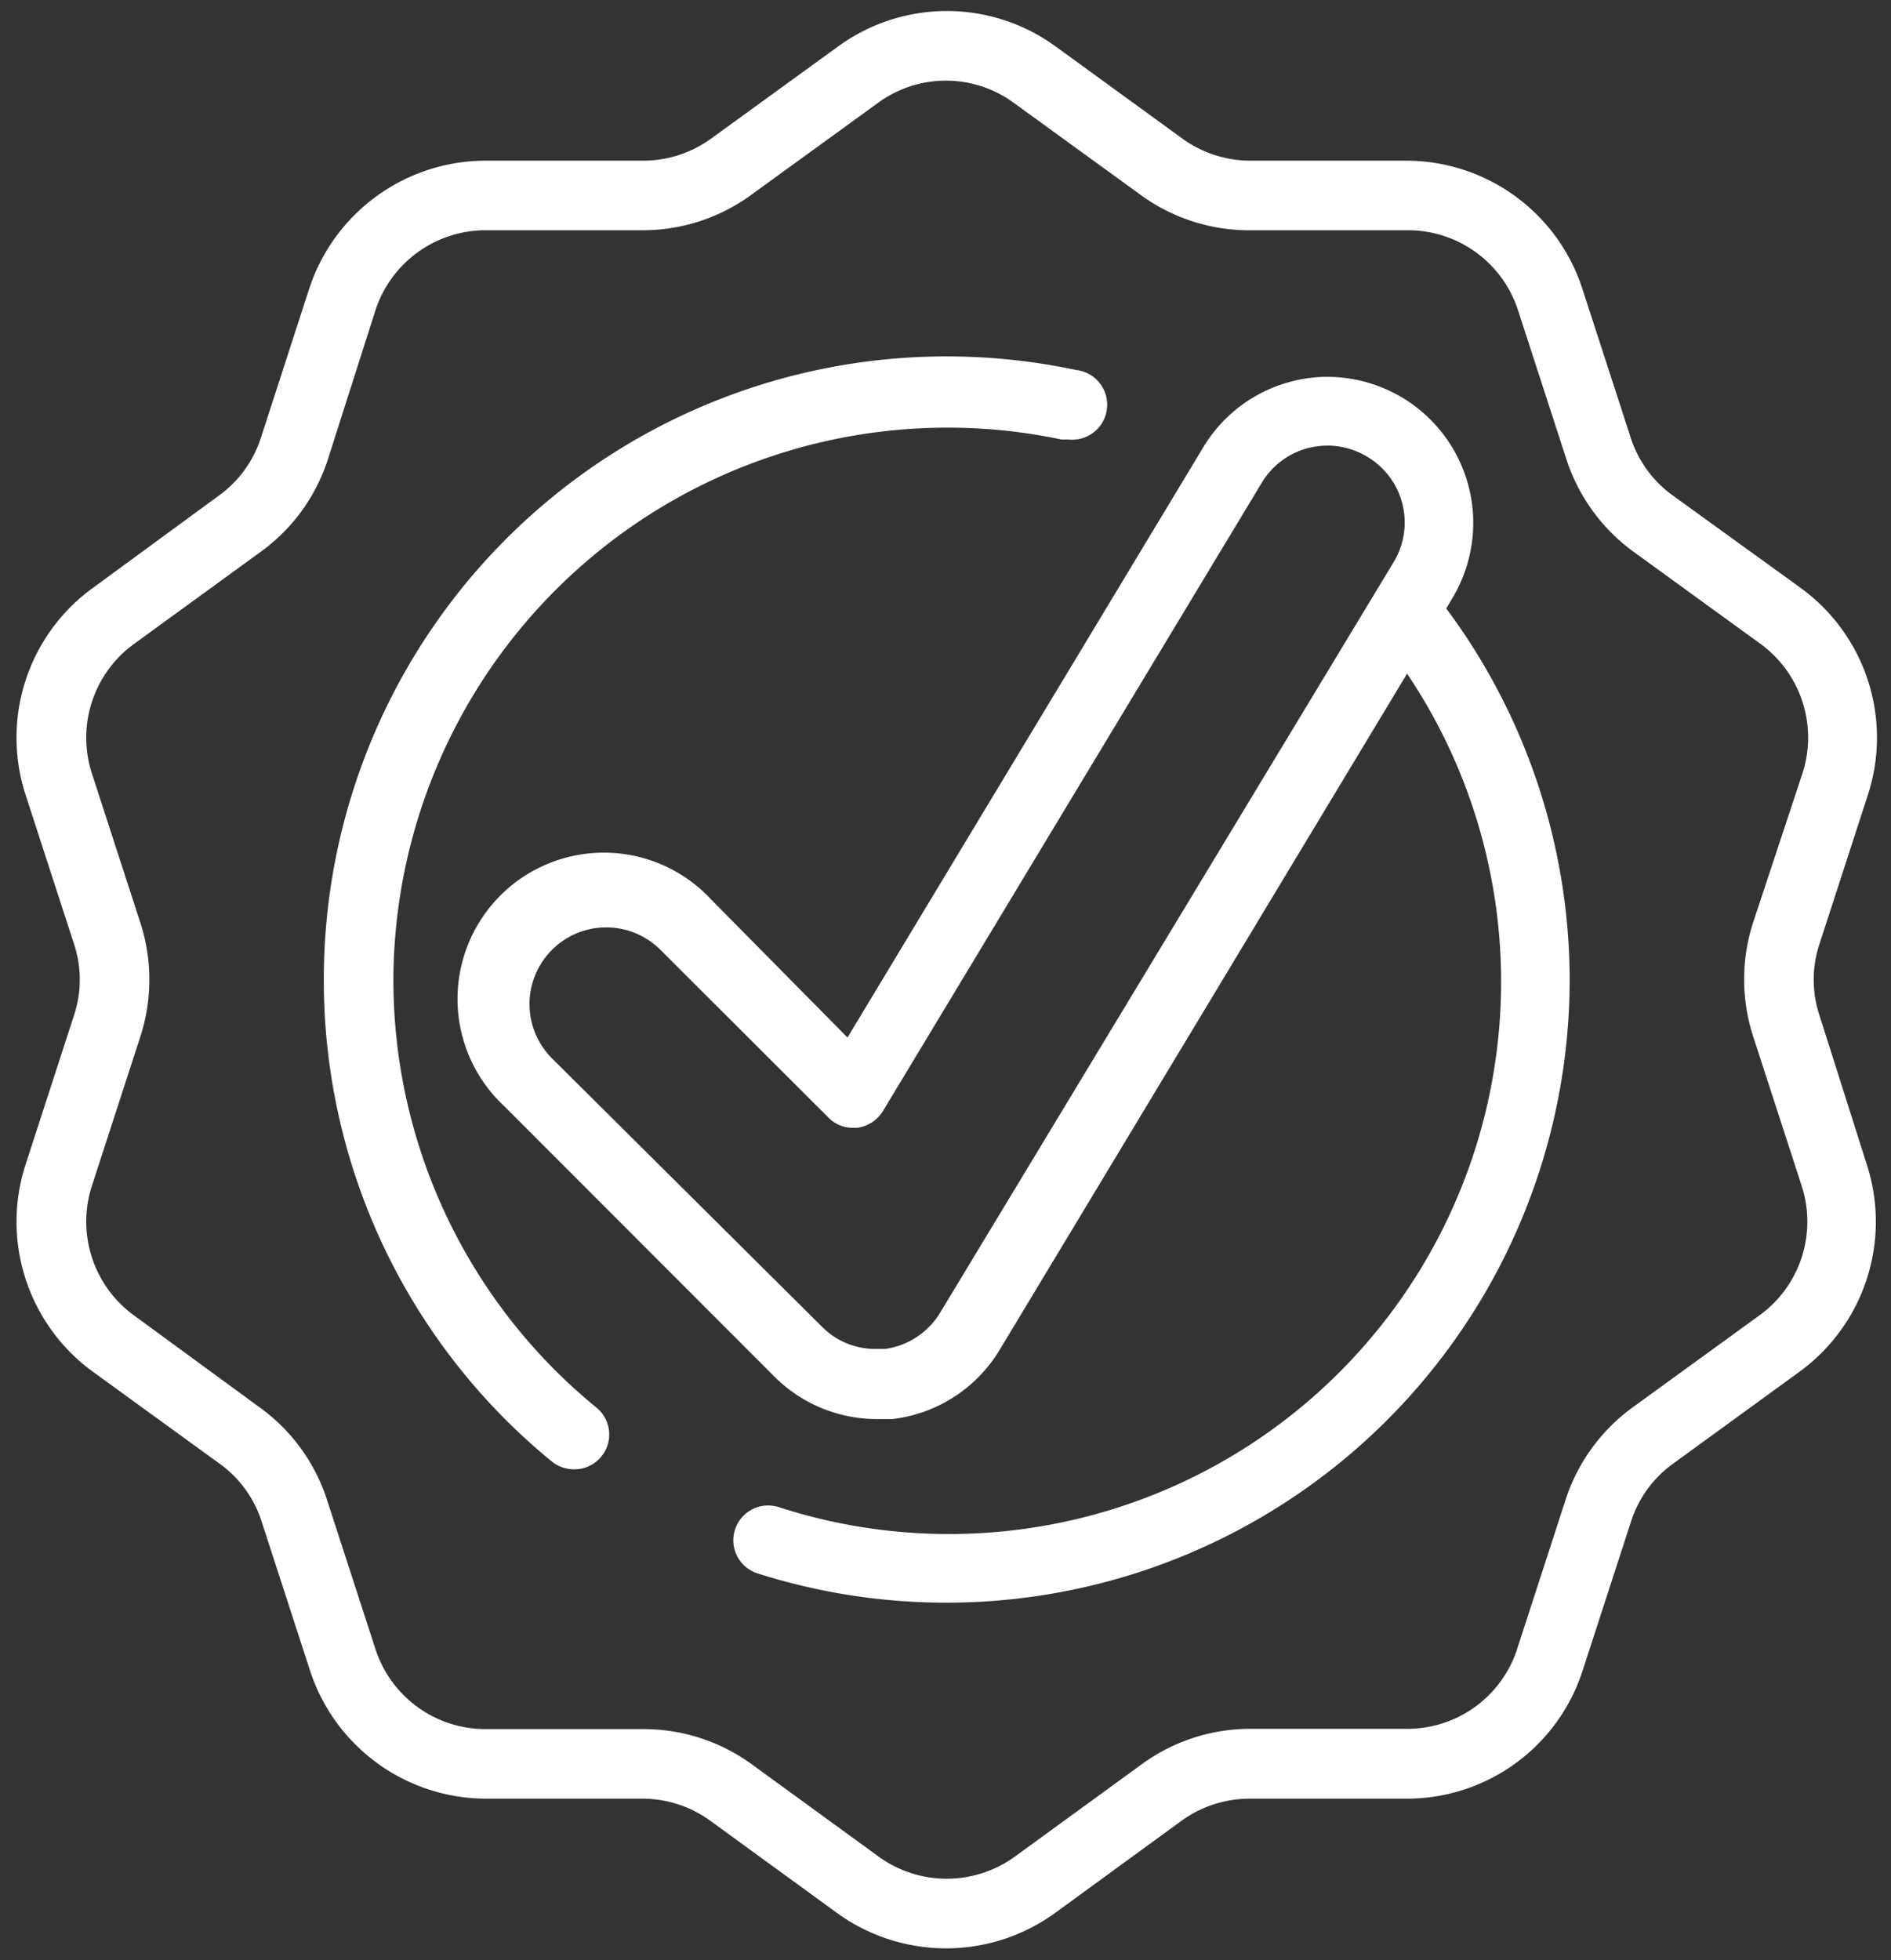
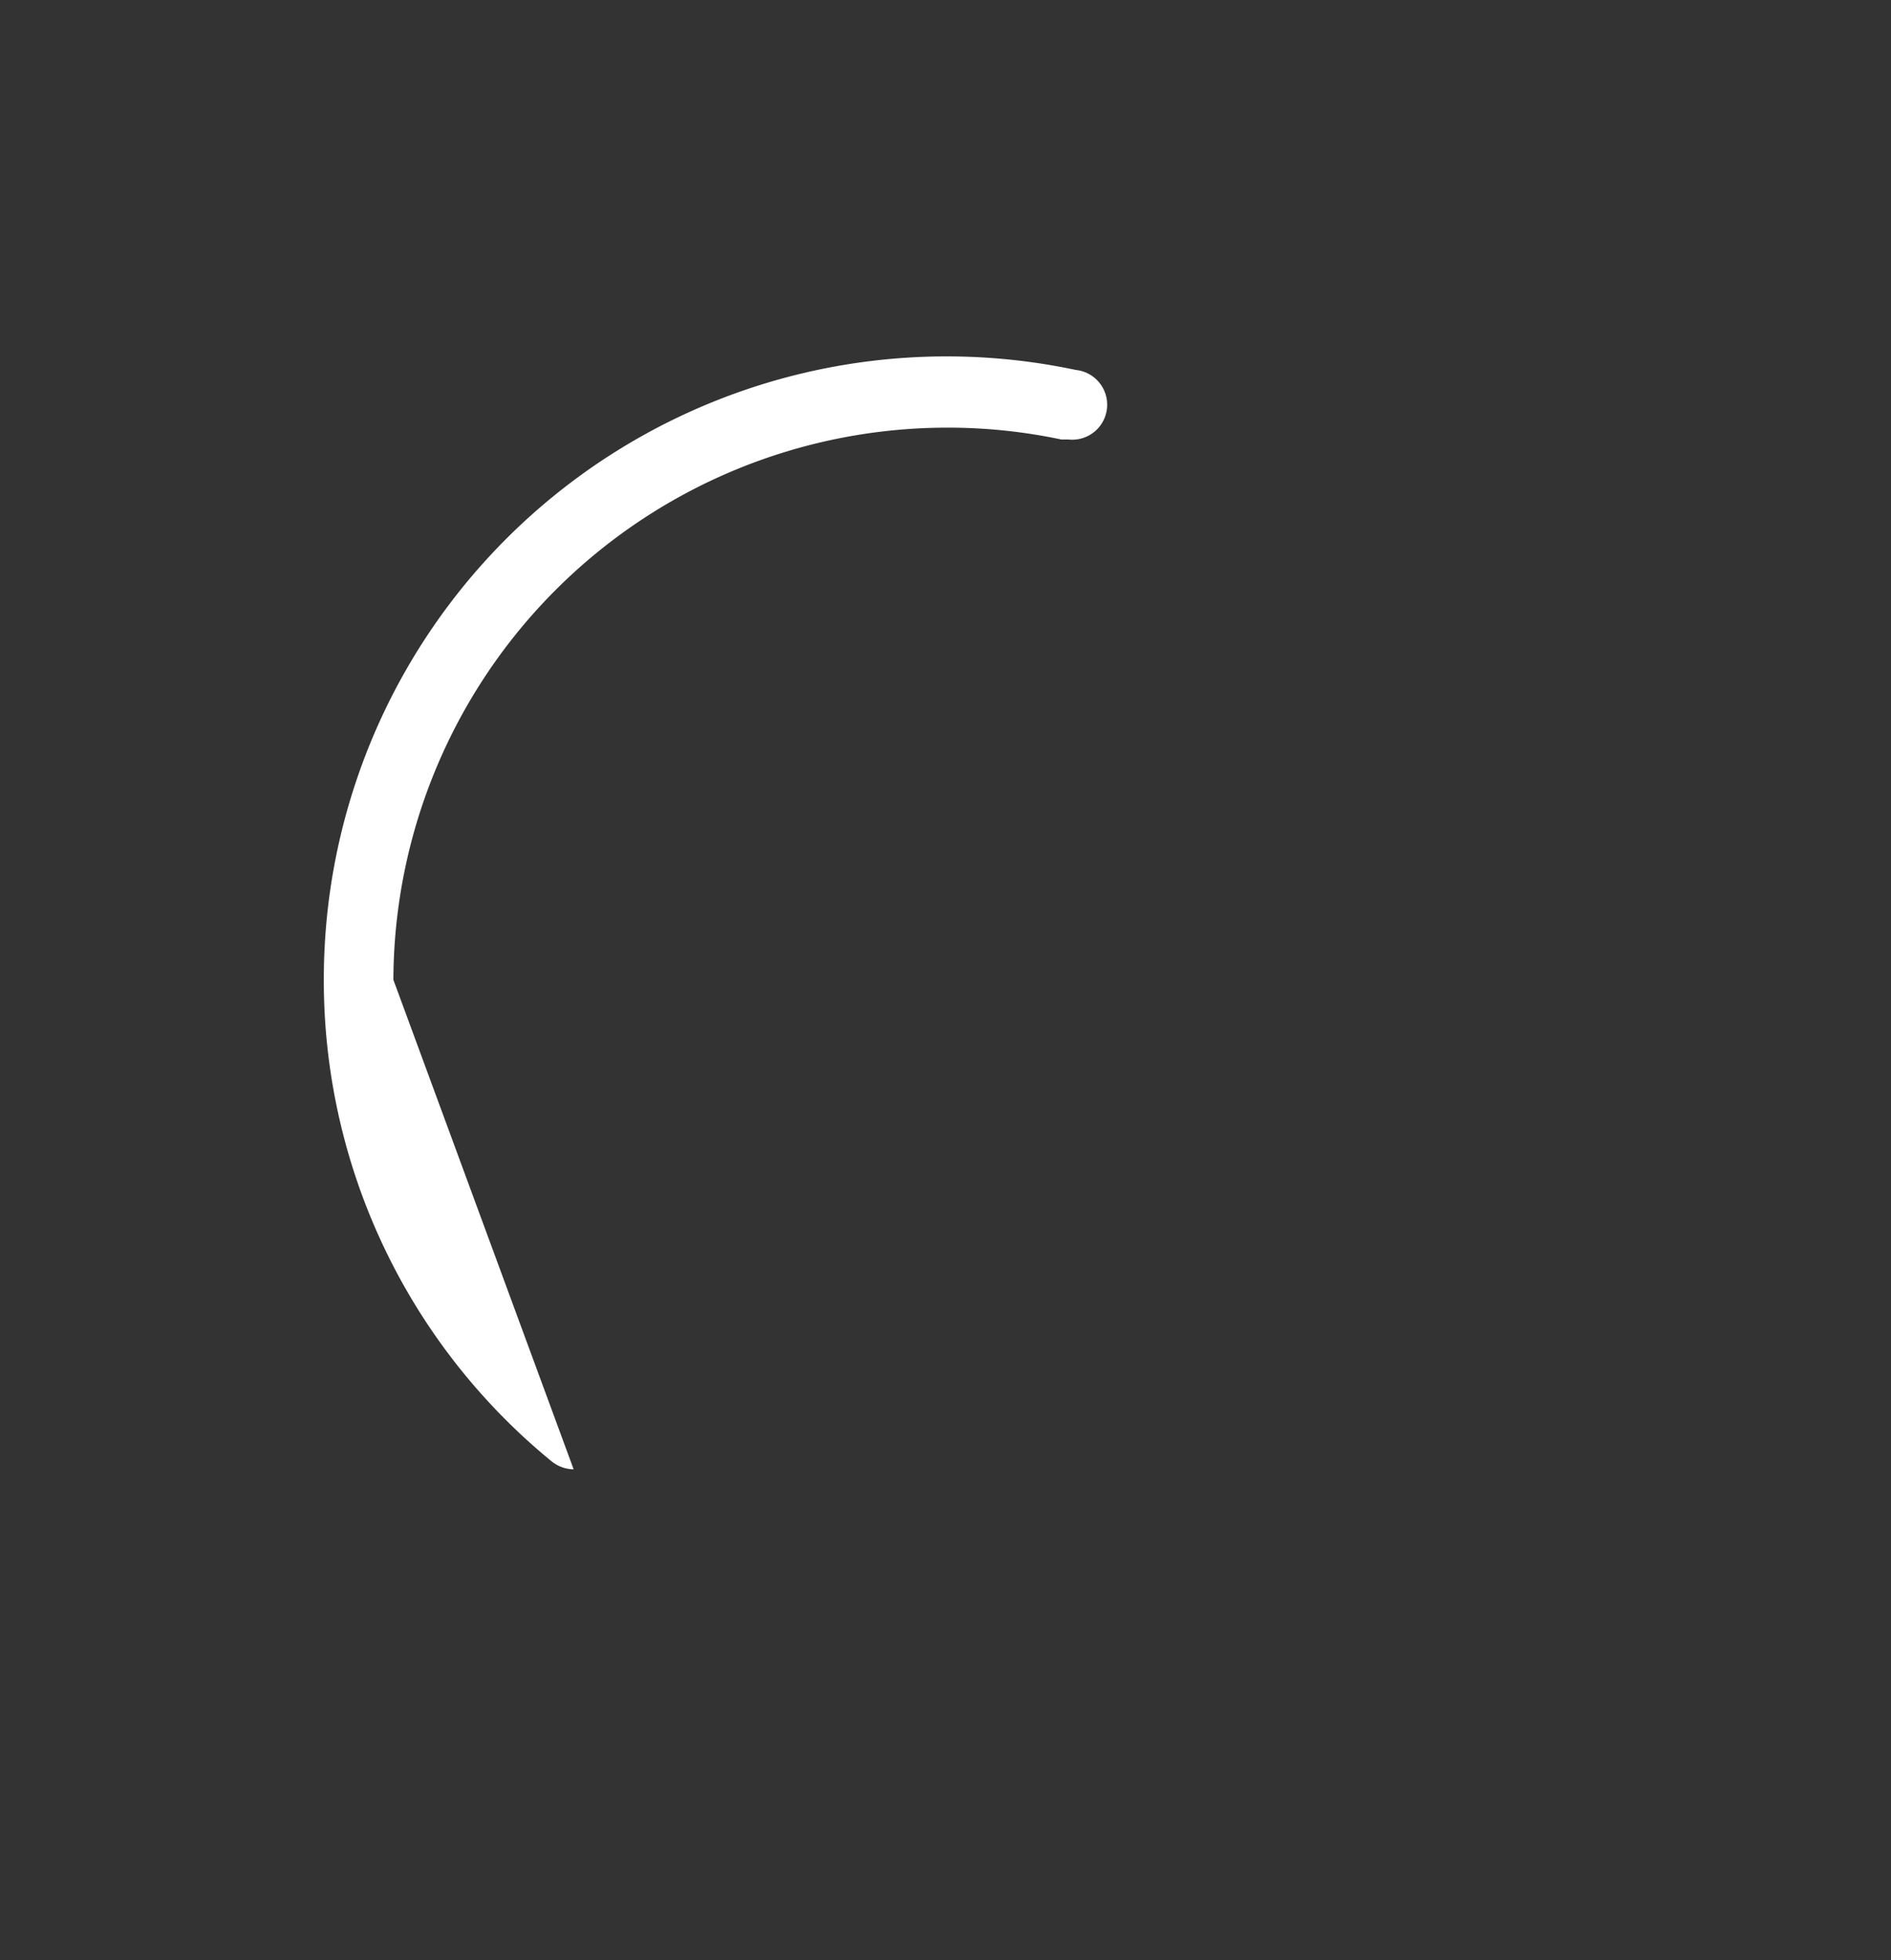
<svg xmlns="http://www.w3.org/2000/svg" fill="#000000" height="71" preserveAspectRatio="xMidYMid meet" version="1" viewBox="-0.6 -0.4 68.5 71.0" width="68.5" zoomAndPan="magnify">
  <rect x="-0.6" y="-0.4" width="68.5" height="71.0" fill="#333333" stroke="none" />
  <g data-name="Layer 2">
    <g data-name="Layer 1" fill="#ffffff" id="change1_1">
-       <path d="M13.65,35.09a20.07,20.07,0,0,1,20.05-20,19.82,19.82,0,0,1,4.15.43l.26,0A1.26,1.26,0,0,0,38.37,13,22.56,22.56,0,0,0,11.13,35.09a22.5,22.5,0,0,0,8.25,17.44,1.29,1.29,0,0,0,.8.29A1.26,1.26,0,0,0,21,50.58,20,20,0,0,1,13.65,35.09Z" />
-       <path d="M65.31,36.38a4.1,4.1,0,0,1,0-2.59l1.75-5.39a6.7,6.7,0,0,0-2.44-7.51L60,17.55a4.14,4.14,0,0,1-1.53-2.1l-1.75-5.39a6.71,6.71,0,0,0-6.39-4.64H44.7a4.21,4.21,0,0,1-2.47-.8L37.65,1.29a6.69,6.69,0,0,0-7.9,0L25.16,4.62a4.19,4.19,0,0,1-2.47.8H17a6.73,6.73,0,0,0-6.4,4.64l-1.75,5.4a4.14,4.14,0,0,1-1.52,2.09L2.77,20.89A6.7,6.7,0,0,0,.33,28.4l1.75,5.39a4.1,4.1,0,0,1,0,2.59L.33,41.77a6.72,6.72,0,0,0,2.44,7.52l4.59,3.33a4.12,4.12,0,0,1,1.52,2.1l1.75,5.39A6.72,6.72,0,0,0,17,64.75h5.66a4.19,4.19,0,0,1,2.47.8l4.59,3.34a6.73,6.73,0,0,0,7.9,0l4.58-3.34a4.21,4.21,0,0,1,2.47-.8h5.67a6.69,6.69,0,0,0,6.39-4.64l1.75-5.39A4.14,4.14,0,0,1,60,52.62l4.58-3.33a6.72,6.72,0,0,0,2.44-7.52ZM40.75,63.51l-4.59,3.34a4.2,4.2,0,0,1-4.93,0l-4.59-3.34a6.66,6.66,0,0,0-3.95-1.28H17a4.19,4.19,0,0,1-4-2.9l-1.75-5.39a6.64,6.64,0,0,0-2.44-3.36L4.26,47.25a4.2,4.2,0,0,1-1.53-4.7l1.75-5.39a6.69,6.69,0,0,0,0-4.15L2.73,27.62a4.2,4.2,0,0,1,1.53-4.7l4.58-3.33a6.64,6.64,0,0,0,2.44-3.36L13,10.84a4.2,4.2,0,0,1,4-2.9h5.66a6.66,6.66,0,0,0,3.95-1.28l4.59-3.33a4.16,4.16,0,0,1,4.93,0l4.59,3.33a6.66,6.66,0,0,0,4,1.28h5.67a4.19,4.19,0,0,1,4,2.9l1.75,5.39a6.7,6.7,0,0,0,2.44,3.36l4.59,3.33a4.2,4.2,0,0,1,1.52,4.7L62.91,33a6.69,6.69,0,0,0,0,4.15l1.75,5.39a4.19,4.19,0,0,1-1.52,4.7l-4.59,3.33a6.7,6.7,0,0,0-2.44,3.36l-1.75,5.39a4.18,4.18,0,0,1-4,2.9H44.7A6.66,6.66,0,0,0,40.75,63.51Z" />
-       <path d="M56.26,35.09a22.58,22.58,0,0,0-4.47-13.45l.23-.39a5.29,5.29,0,0,0-4.52-8,5.18,5.18,0,0,0-1.29.16A5.26,5.26,0,0,0,43,15.78l-12.9,21.4-4.94-5a5.3,5.3,0,1,0-7.49,7.49l9.72,9.73A5.26,5.26,0,0,0,31.09,51c.21,0,.42,0,.64,0a5.25,5.25,0,0,0,3.89-2.52L50.37,24A20,20,0,0,1,27.61,54.19a1.32,1.32,0,0,0-.39-.06,1.26,1.26,0,0,0-.38,2.46,22.58,22.58,0,0,0,29.42-21.5ZM49.86,20,33.46,47.14a2.77,2.77,0,0,1-2,1.32l-.35,0a2.71,2.71,0,0,1-1.95-.82L19.4,37.94A2.77,2.77,0,0,1,23.32,34l6.09,6.08a1.22,1.22,0,0,0,.89.37h.15a1.29,1.29,0,0,0,.93-.6L45.11,17.08a2.77,2.77,0,0,1,1.71-1.26,3.07,3.07,0,0,1,.67-.08,2.81,2.81,0,0,1,1.43.4A2.77,2.77,0,0,1,49.86,20Z" />
+       <path d="M13.65,35.09a20.07,20.07,0,0,1,20.05-20,19.82,19.82,0,0,1,4.15.43l.26,0A1.26,1.26,0,0,0,38.37,13,22.56,22.56,0,0,0,11.13,35.09a22.5,22.5,0,0,0,8.25,17.44,1.29,1.29,0,0,0,.8.29Z" />
    </g>
  </g>
</svg>